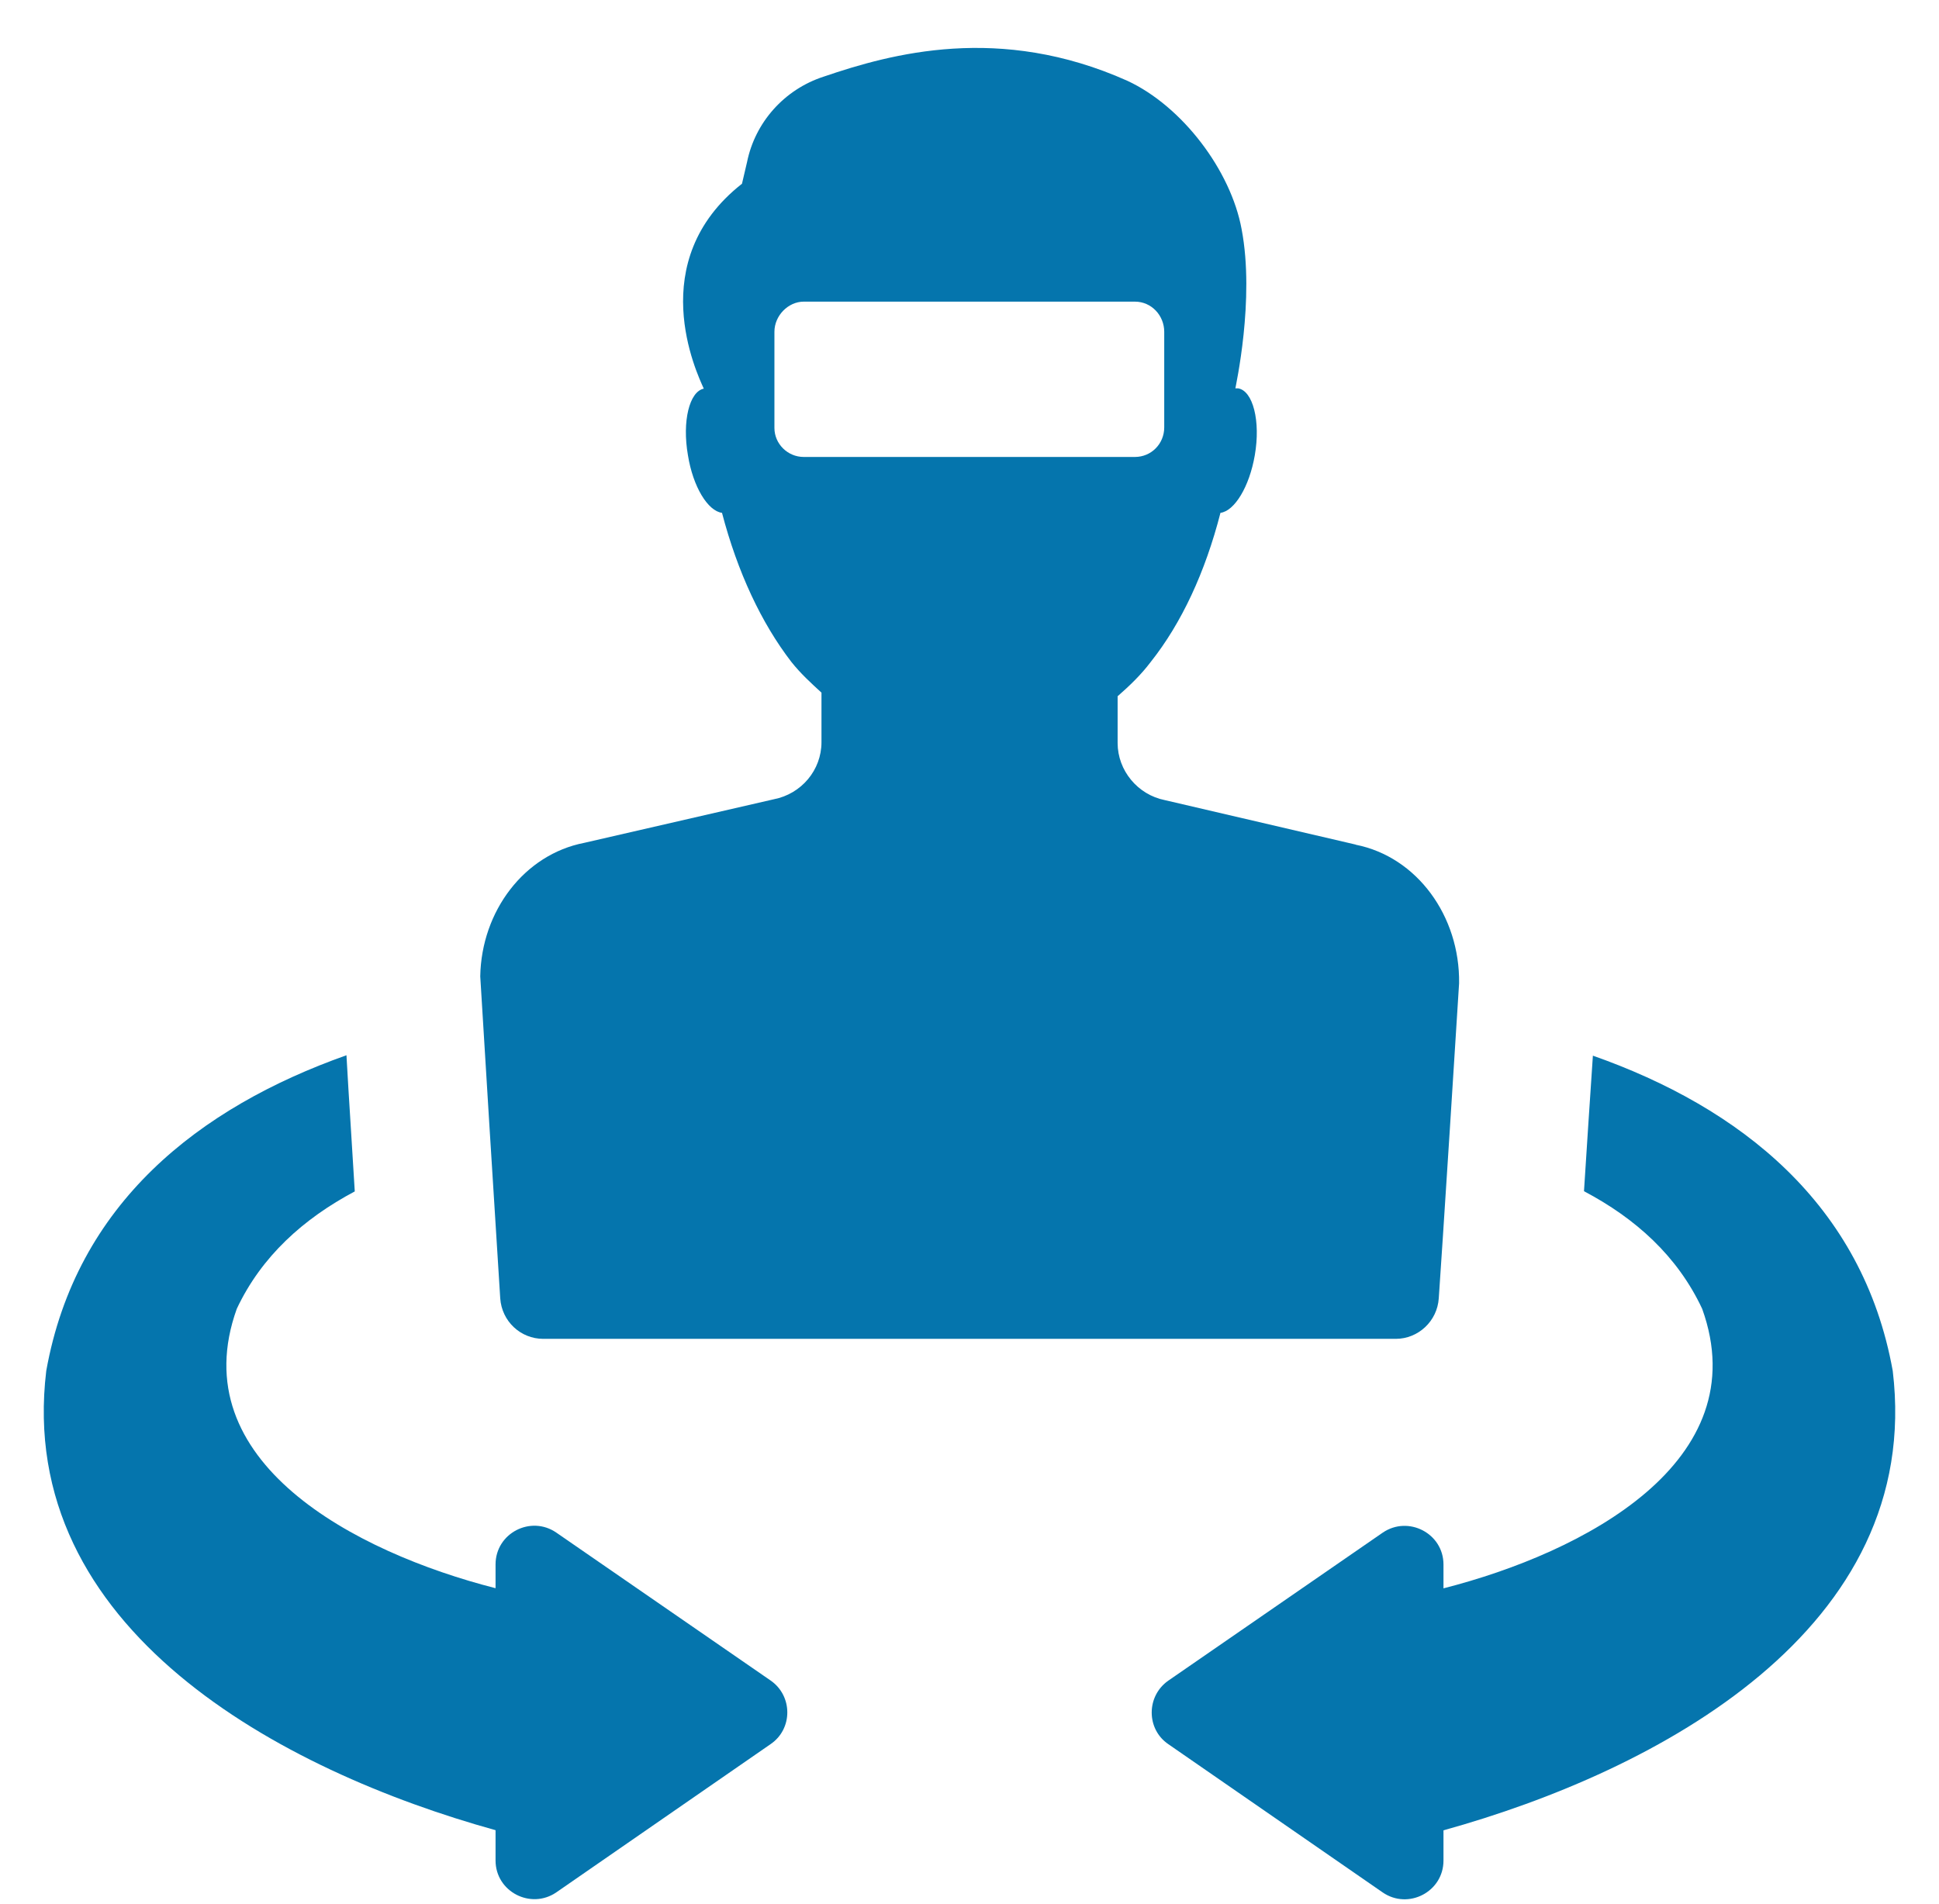
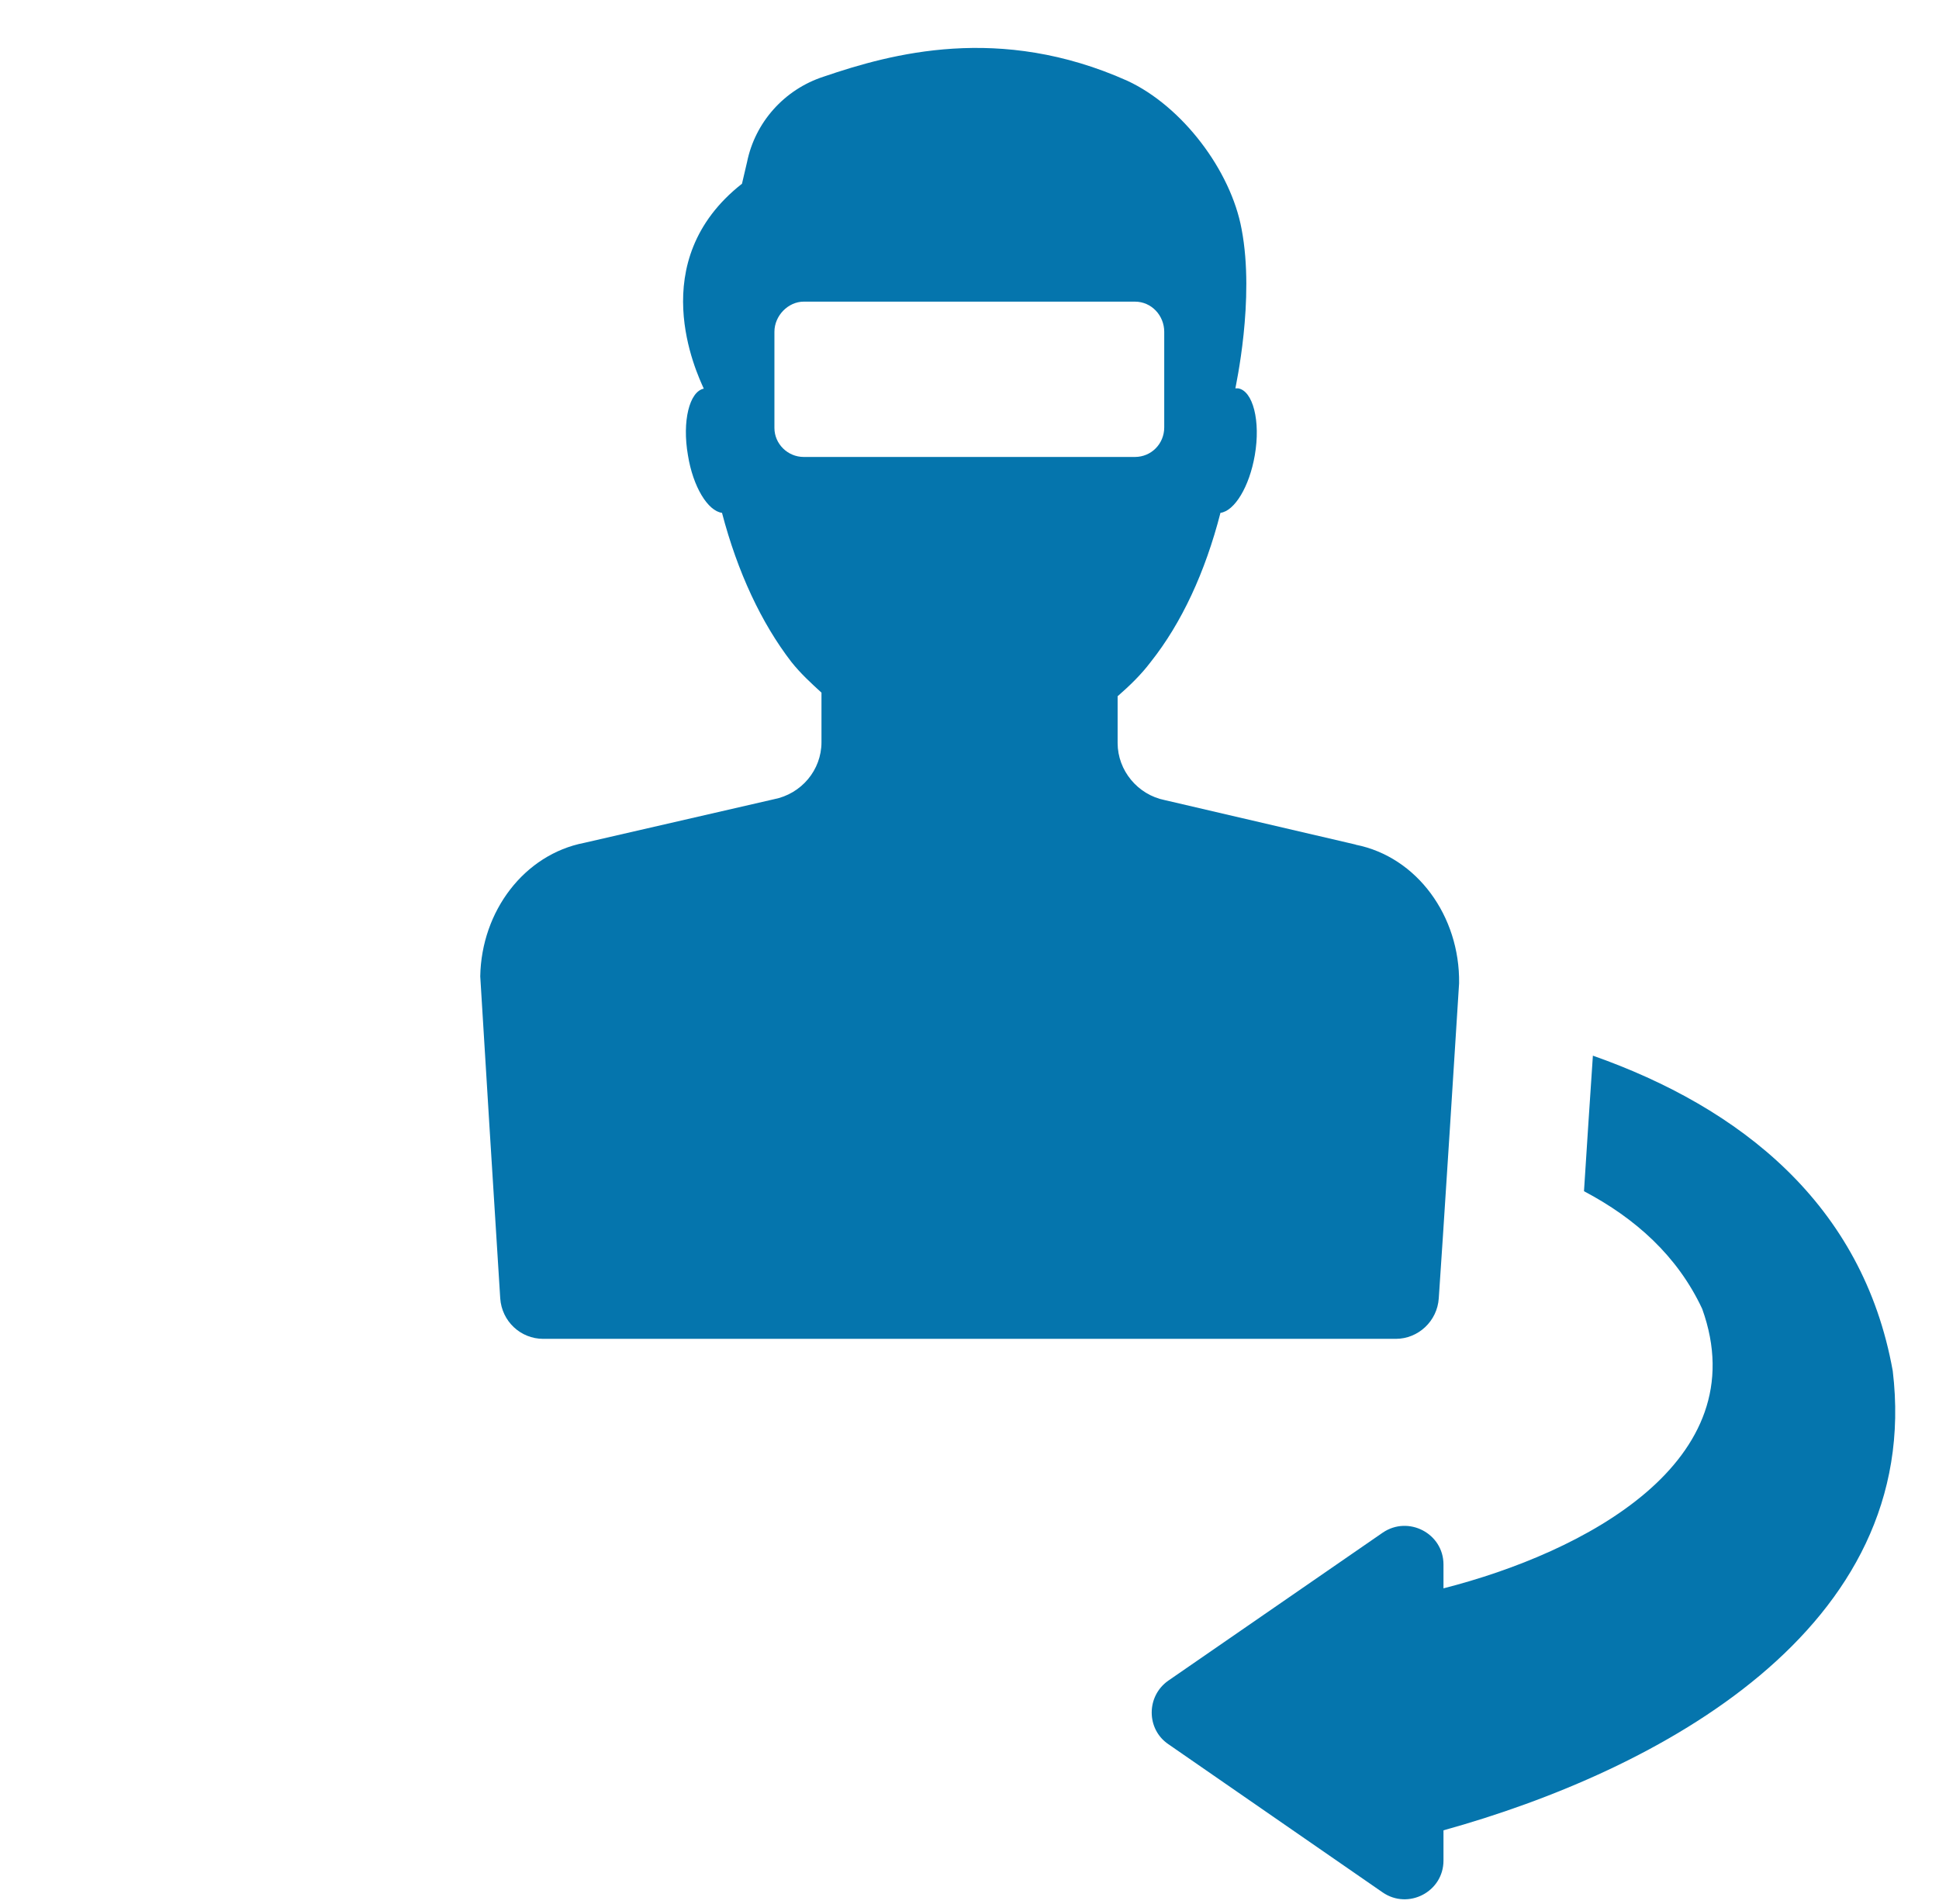
<svg xmlns="http://www.w3.org/2000/svg" width="56" height="55" viewBox="0 0 56 55" fill="none">
  <g clip-path="url(#clip0_1_3758)">
    <g clip-path="url(#clip1_1_3758)">
      <path d="M54.664 39.594C53.798 34.771 50.251 31.986 46.004 30.49C45.924 31.712 45.825 33.137 45.747 34.405C47.235 35.19 48.448 36.278 49.161 37.803C50.748 42.217 45.747 44.84 41.689 45.875V45.187C41.689 44.287 40.672 43.761 39.932 44.268L33.743 48.54C33.102 48.987 33.102 49.941 33.743 50.376L39.932 54.657C40.672 55.167 41.689 54.64 41.689 53.737V52.864C47.86 51.152 55.564 47.067 54.664 39.594Z" fill="#0575AD" />
-       <path d="M22.256 48.537L16.068 44.266C15.328 43.756 14.312 44.282 14.312 45.185V45.871C10.255 44.836 5.252 42.216 6.839 37.8C7.552 36.285 8.767 35.197 10.246 34.411C10.175 33.189 10.076 31.746 10.006 30.478C5.751 31.986 2.202 34.759 1.336 39.592C0.436 47.063 8.141 51.149 14.312 52.86V53.735C14.312 54.635 15.328 55.162 16.068 54.655L22.256 50.374C22.899 49.937 22.899 48.982 22.256 48.537Z" fill="#0575AD" />
      <path d="M39.151 24.393L33.64 23.109C32.857 22.953 32.278 22.253 32.278 21.46V20.109C32.625 19.805 32.95 19.495 33.236 19.116C34.126 17.994 34.807 16.528 35.248 14.812C35.653 14.76 36.083 14.062 36.24 13.147C36.411 12.163 36.187 11.285 35.756 11.216H35.679C35.679 11.182 36.248 8.654 35.859 6.62C35.547 4.921 34.143 3.067 32.556 2.332C28.872 0.685 25.742 1.548 23.793 2.212C22.645 2.583 21.807 3.54 21.576 4.678L21.429 5.307C18.584 7.541 20.12 10.767 20.326 11.225C19.911 11.31 19.697 12.166 19.868 13.147C20.014 14.062 20.445 14.76 20.852 14.812C21.302 16.528 21.99 17.994 22.854 19.116C23.121 19.453 23.431 19.736 23.725 20.005V21.437C23.725 22.239 23.148 22.93 22.347 23.085L16.87 24.344C15.145 24.68 13.904 26.31 13.87 28.199C13.87 28.259 14.386 36.582 14.447 37.497C14.491 38.16 15.033 38.669 15.689 38.669H40.312C40.958 38.669 41.51 38.16 41.553 37.497C41.621 36.582 42.14 28.45 42.14 28.398C42.166 26.459 40.924 24.749 39.157 24.398L39.151 24.393ZM23.213 13.198C22.747 13.198 22.366 12.818 22.366 12.36V9.583C22.366 9.117 22.763 8.712 23.213 8.712H32.777C33.261 8.712 33.624 9.117 33.624 9.583V12.344C33.624 12.818 33.251 13.198 32.777 13.198H23.213Z" fill="#0575AD" />
    </g>
  </g>
  <defs>
    <clipPath id="clip0_1_3758">
      <rect width="55" height="55" fill="white" transform="translate(0.5)" />
    </clipPath>
    <clipPath id="clip1_1_3758">
      <rect width="55" height="55" fill="white" transform="translate(0.5)" />
    </clipPath>
  </defs>
</svg>